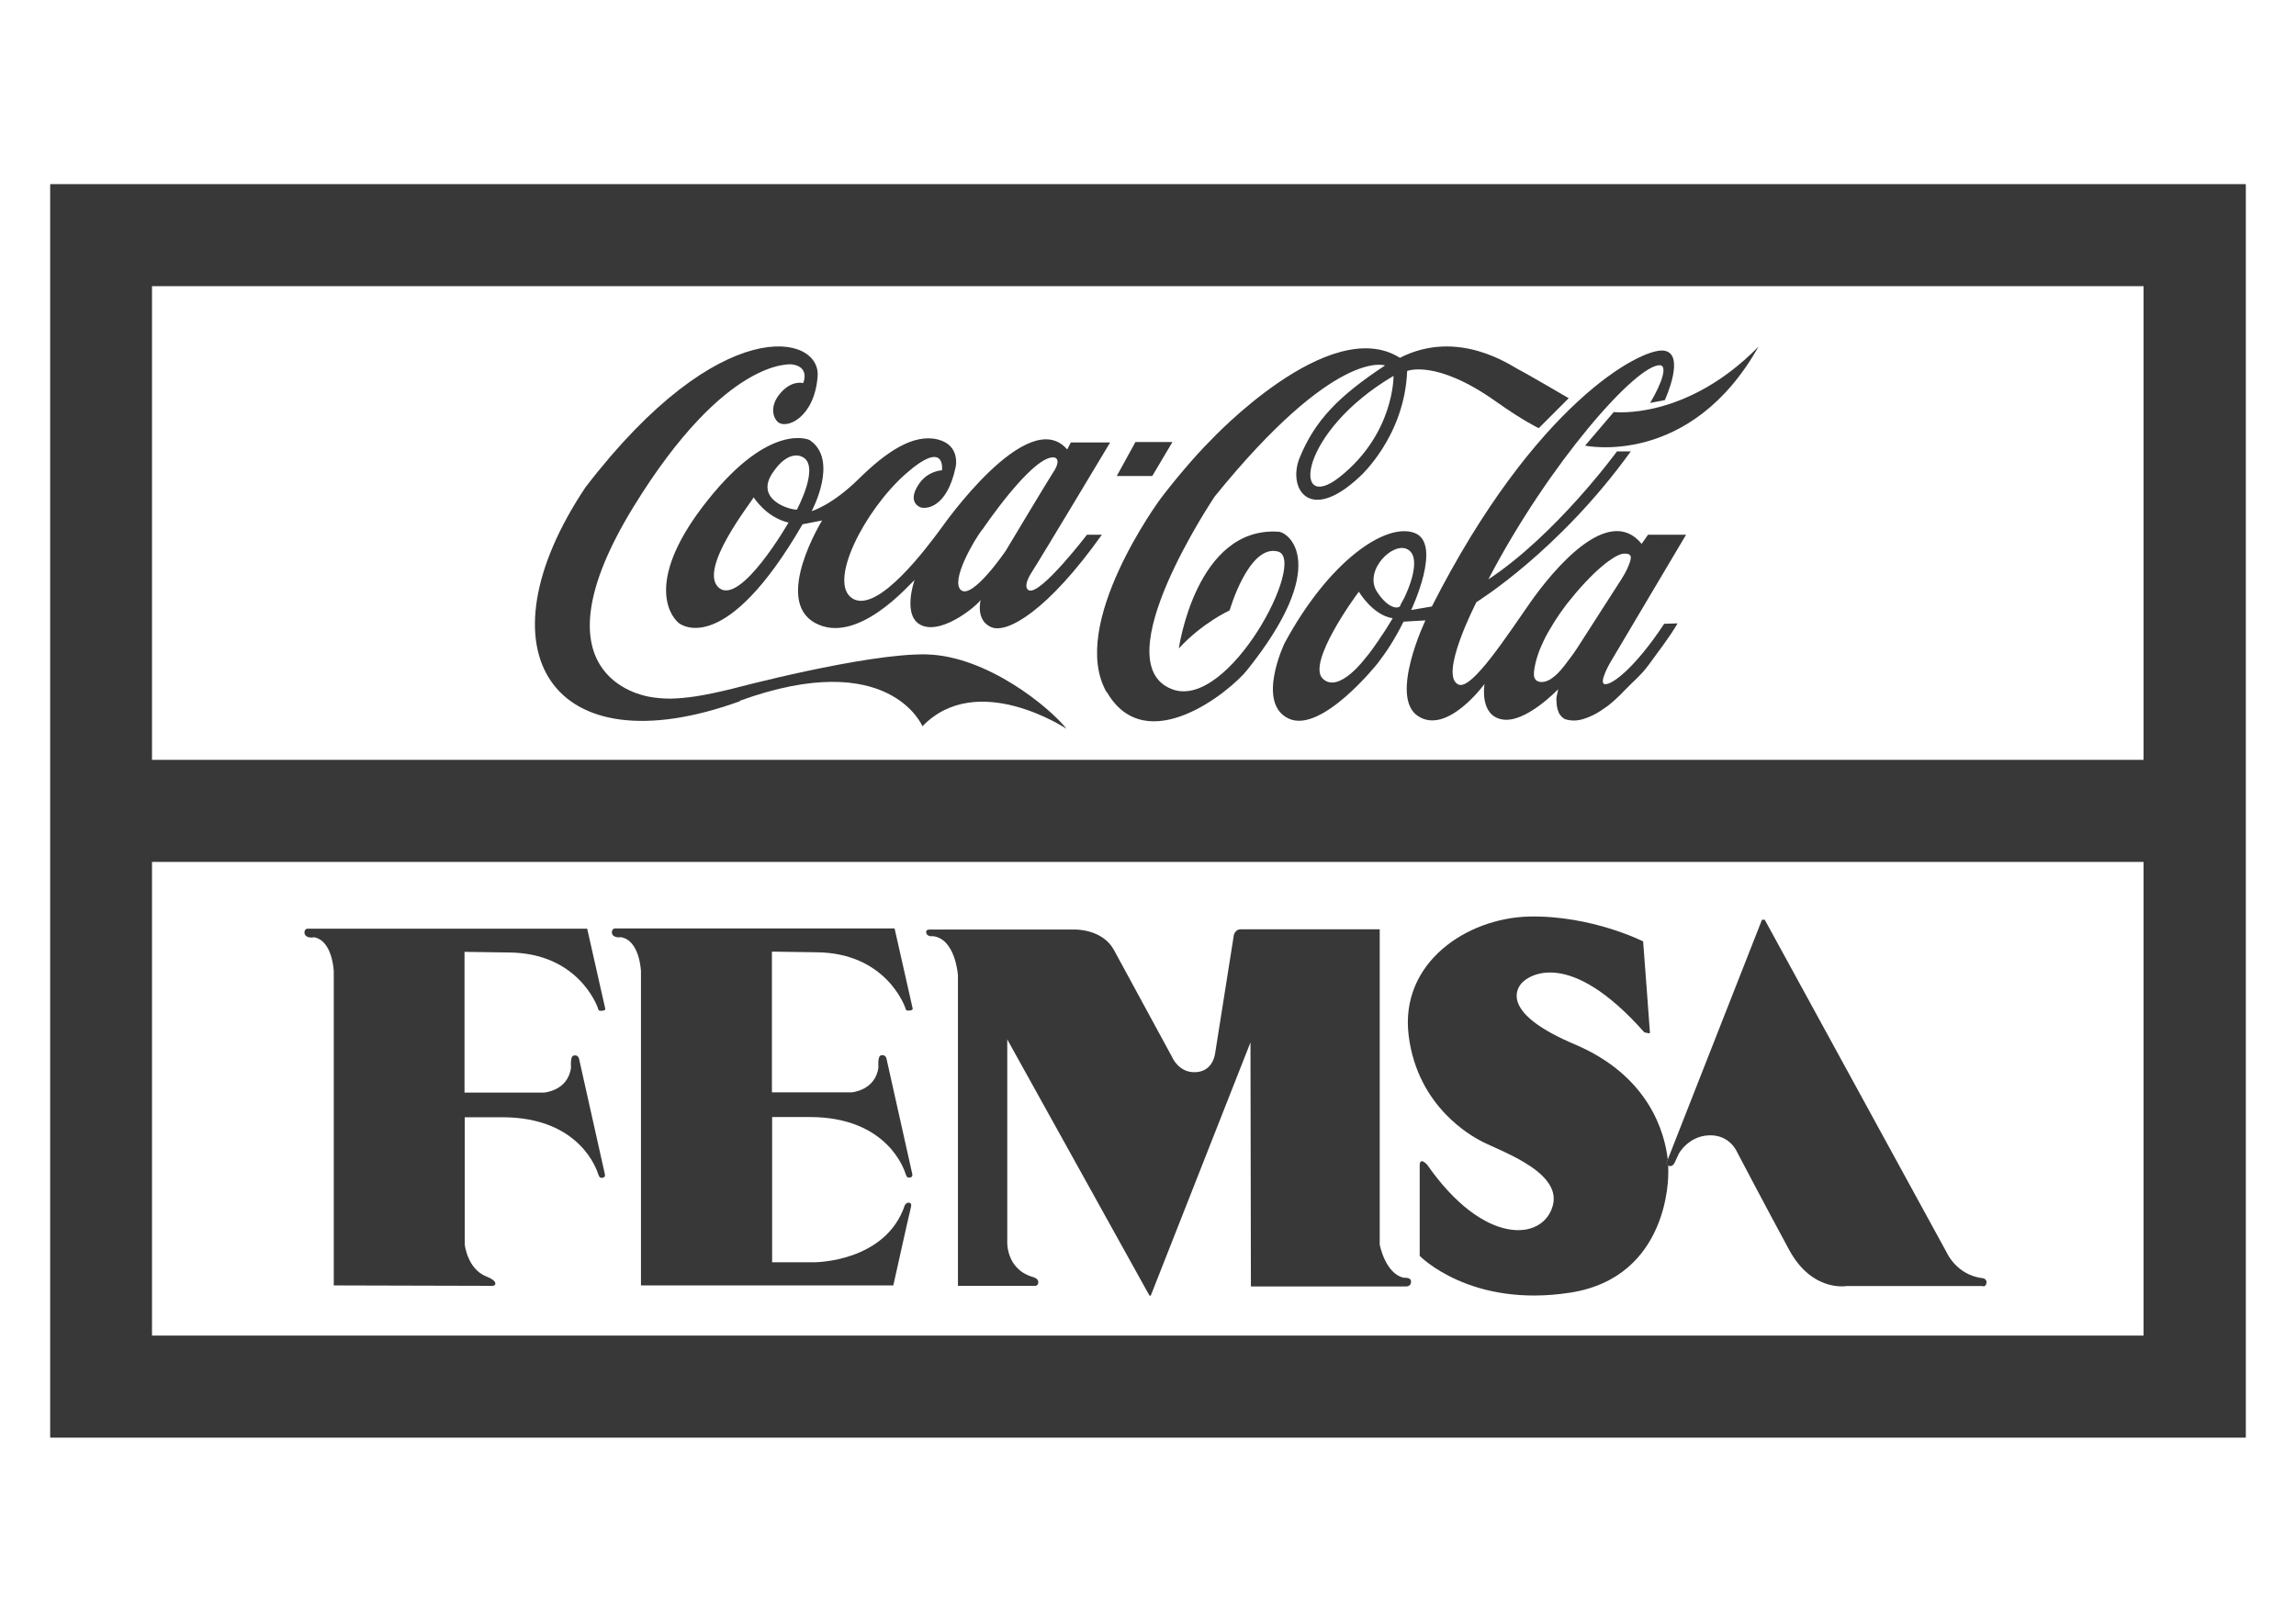
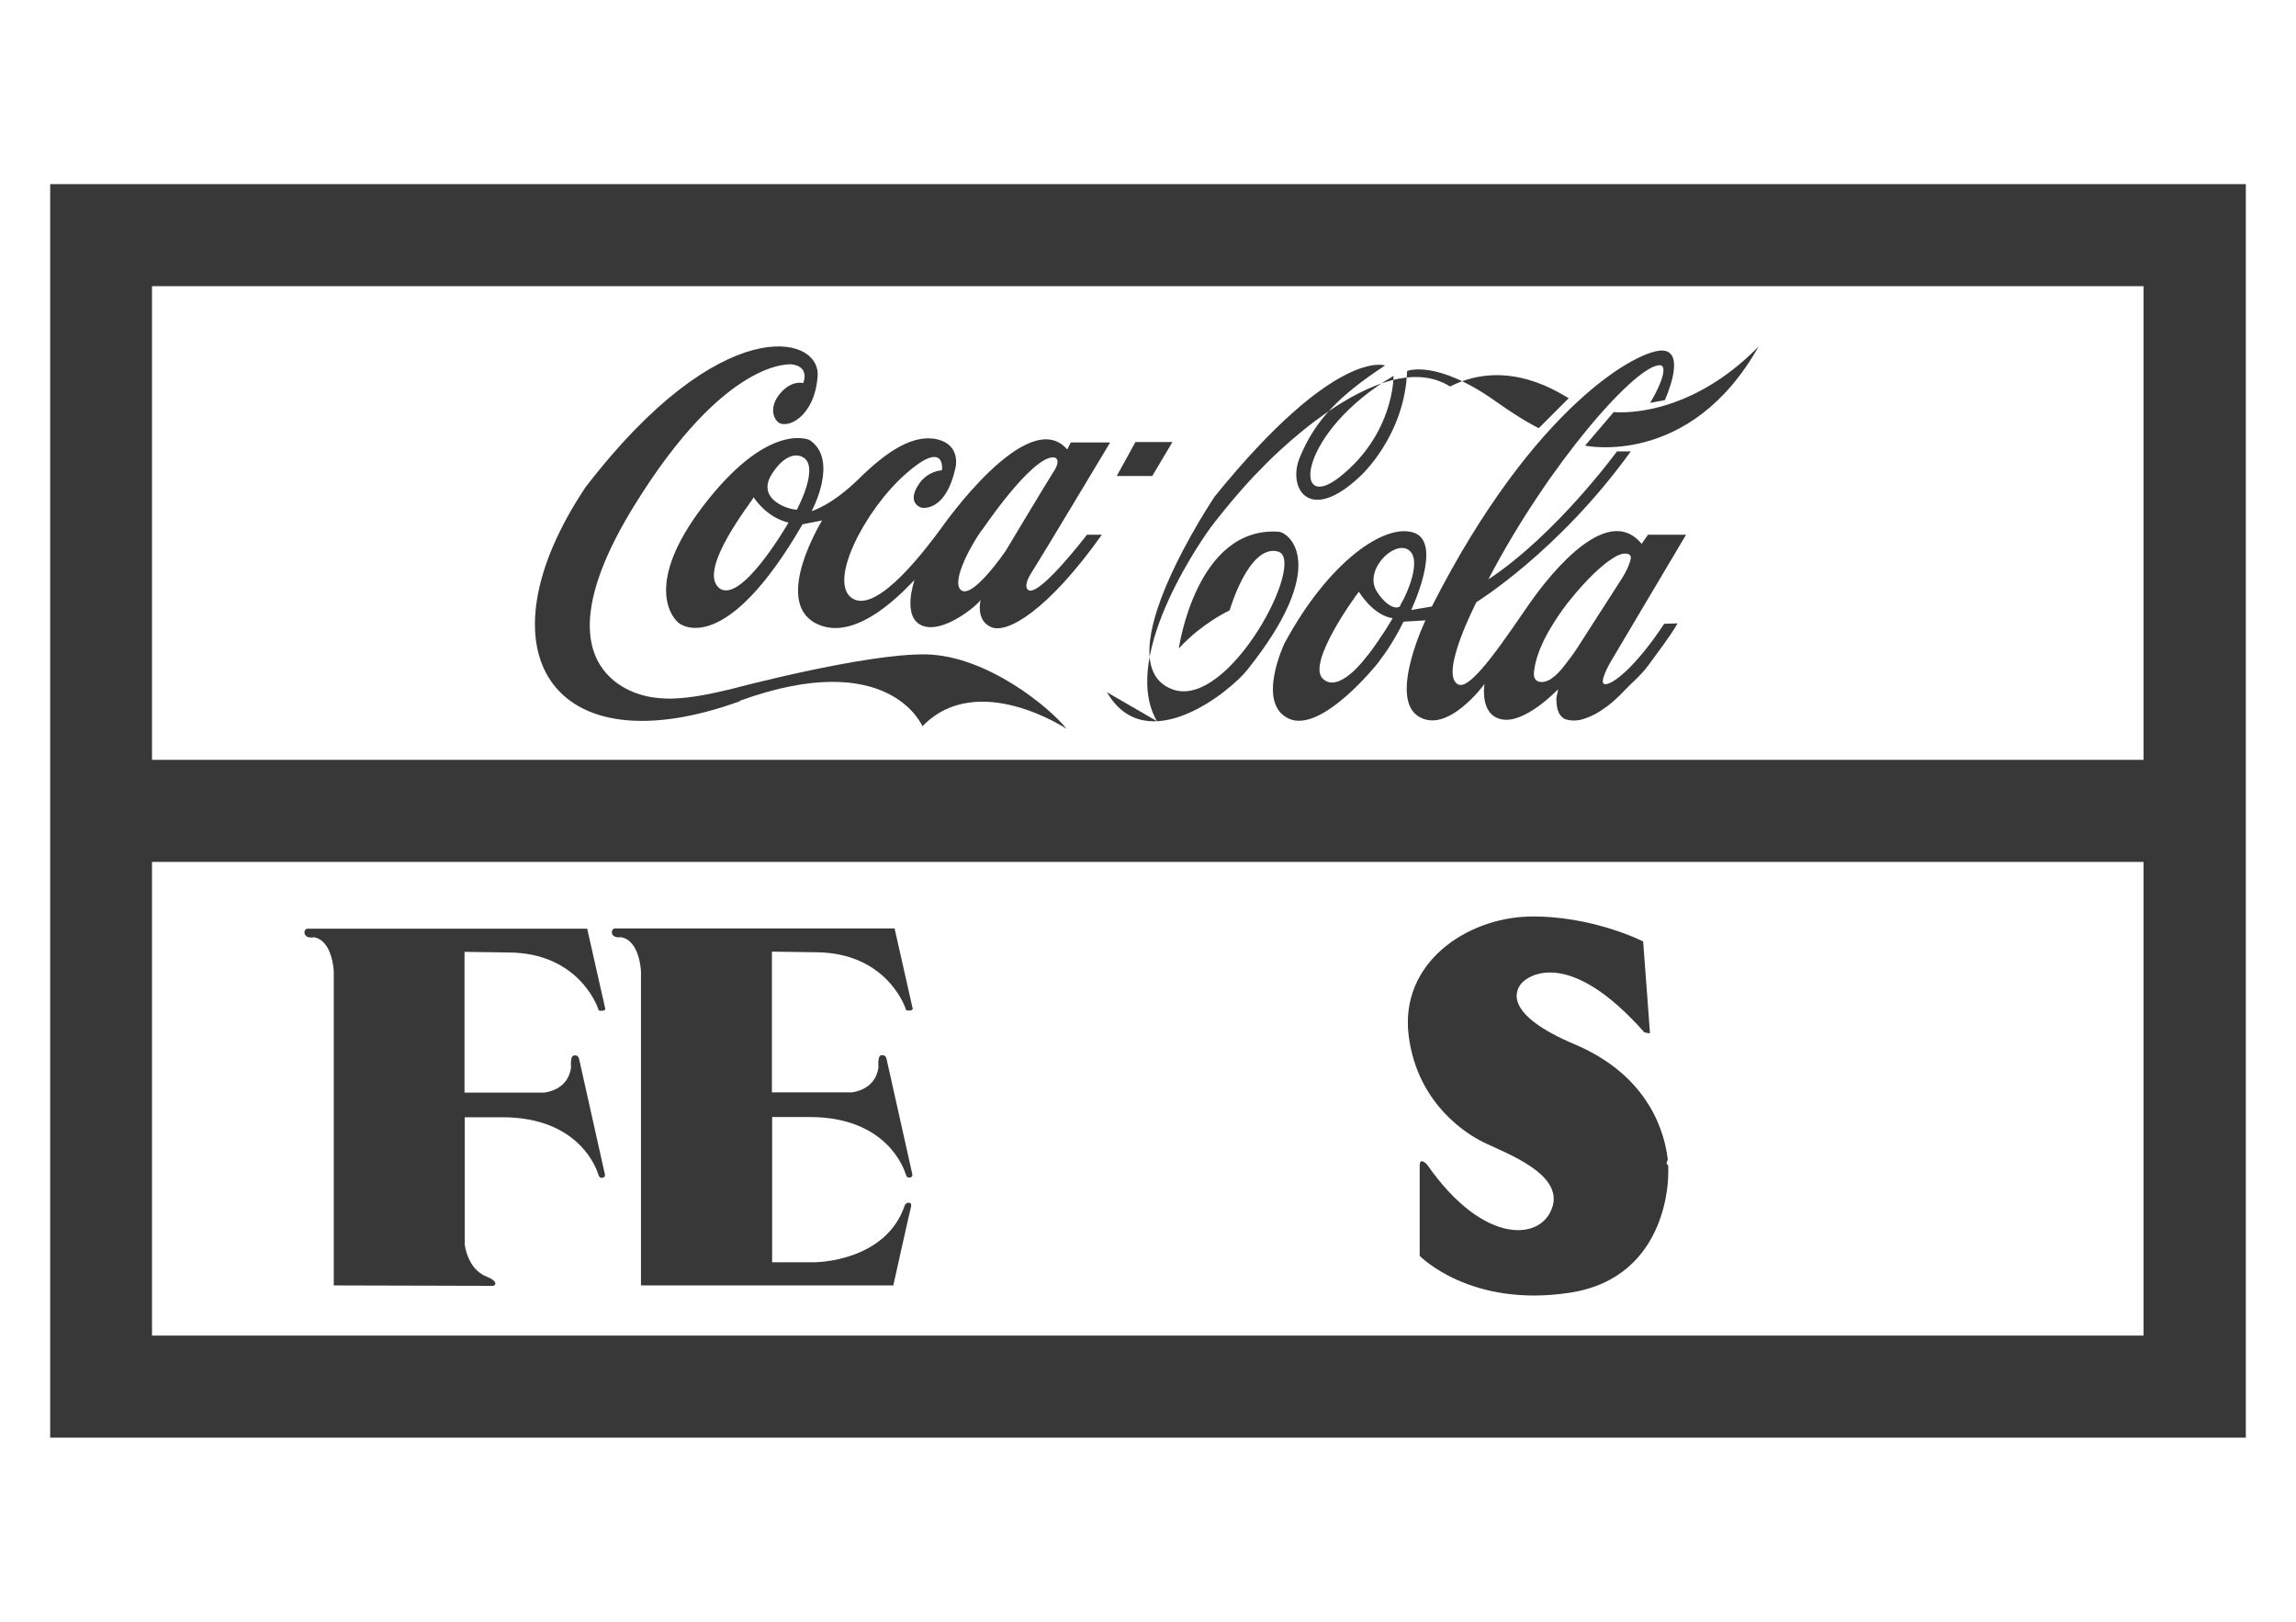
<svg xmlns="http://www.w3.org/2000/svg" id="Capa_1" data-name="Capa 1" viewBox="0 0 1080 762.9">
  <defs>
    <style>
      .cls-1 {
        fill: #383838;
        stroke-width: 0px;
      }
    </style>
  </defs>
  <path class="cls-1" d="m23.6,86.6v589.6h1032.8V86.6H23.6Zm984.8,541.6H71.5v-222.8h936.8v222.8Zm0-270.8H71.5v-222.8h936.8v222.8Z" />
  <path class="cls-1" d="m695.8,536.2c7.2,4.4,39.2,14.2,34.6,30.9-4.6,16.7-32.4,19.1-59.1-19.3,0,0-3.5-3.9-3.5.4v42.5s23.8,24.6,70.8,17.3c47-7.3,46.1-55.8,46.1-55.8,0,0,.1-1.5,0-4.1-1.5-.7-.2-2.6-.2-2.6h0c-1.4-12.5-8.6-39.4-43.8-54.3-32.7-13.8-28.3-24.8-25.1-28.6,3.2-3.8,22.4-17.1,57.9,23l1.6.3s1,.4,1-.2c0-.6-3.2-42.9-3.2-42.9,0,0-24.2-12.3-53.6-11.7-29.4.7-60.9,21.7-56.7,55.9,4.2,34.2,30.6,47.7,33.3,49.3Z" />
-   <path class="cls-1" d="m784.7,548.2c.1,0,.2.1.3.2,2,.6,2.9-1.9,2.9-1.9l1.8-3.9s4.5-8.3,14.3-8.6c9.8-.3,13.1,7.9,13.1,7.9,0,0,13.7,26.1,24.5,46,10.8,19.9,26.9,17,26.9,17h63.9s1.8.7,2-1.6c.2-2.3-2.6-2.2-2.6-2.2-11.5-1.8-15.9-11.6-15.9-11.6l-85.8-156.9h-1.3l-44.4,113h0s-1.2,1.9.2,2.6Z" />
  <path class="cls-1" d="m147.5,440.8c9,1.4,9.5,16.1,9.5,16.1v147.7l74.9.2c1.5-.2,2.3-2.3-3.1-4.4-9-3.5-10.2-15.1-10.2-15.1v-59.8h17.7c36.9,0,44.6,25.3,45.1,26.8.5,1.6,1.1,1.9,2.3,1.6,1.2-.3.8-1.7.8-1.7,0,0-11.6-51.8-12.1-54.1-.5-2.3-2.6-1.6-2.6-1.6-1.7.3-1.2,5.6-1.2,5.6-1.4,11-12.7,11.8-12.7,11.8h-37.4v-66.2l20.8.3c32.6.2,41.5,25,41.9,26,.3,1.1.3,1.6,2.2,1.4,1.9-.2,1.2-1.4,1.2-1.4l-8.4-37.2h-131.6c-1.5.2-1.4,1.9-1.4,1.9.3,2.9,4.3,2.2,4.3,2.2Z" />
  <path class="cls-1" d="m292,440.8c9,1.4,9.5,16.1,9.5,16.1v147.7h118.7c0,.1,7.8-35.2,8.2-36.4.3-1.2.5-2.3-.8-2.5-1.3-.2-2,1.2-2,1.2-9,26.8-42.4,26.8-42.4,26.8h-20v-68.3h17.7c36.9,0,44.6,25.3,45.1,26.8.5,1.6,1.1,1.9,2.3,1.6,1.2-.3.8-1.7.8-1.7,0,0-11.6-51.8-12.1-54.1-.5-2.3-2.6-1.6-2.6-1.6-1.7.3-1.2,5.6-1.2,5.6-1.4,11-12.7,11.8-12.7,11.8h-37.4v-66.2l20.8.3c32.6.2,41.5,25,41.9,26,.3,1.1.3,1.6,2.2,1.4,1.9-.2,1.2-1.4,1.2-1.4l-8.4-37.2h-131.6c-1.5.2-1.4,1.9-1.4,1.9.3,2.9,4.3,2.2,4.3,2.2Z" />
-   <path class="cls-1" d="m438.5,440.3c11,.9,12.1,18.5,12.1,18.5v146c-.1,0,36.4,0,36.4,0,0,0,1.4,0,1.4-1.8s-2.7-2.4-2.7-2.4c-13-3.9-11.9-17.3-11.9-17.3v-94.4l66.9,120.5h.6l46.9-119.1.2,114.8h72.9c1.5,0,2.6-.9,2.4-2.6-.2-1.8-3.3-1.5-3.3-1.5-8.8-1.8-11.4-15.6-11.4-15.6v-148.3h-65.5c-2.4,0-3.1,2.6-3.1,2.6l-8.8,55.6c-.4,2.9-2.2,8.5-9,9-8.1.5-11.2-7-11.2-7l-27.6-50.8c-5.5-9.6-18.2-9.3-18.2-9.3h-67.4c-1.5,0-2.8,0-2.5,1.6.3,1.6,2.5,1.6,2.5,1.6Z" />
  <path class="cls-1" d="m348,329.6c70.4-25.5,85.9,12,85.9,12,25.8-26.7,67.8,1.2,67.8,1.2-8-10.1-37.4-34.3-65.9-35-28.5-.6-91.1,16.1-91.1,16.1-14.7,3.6-22,4.5-29.2,4.7-3.6,0-7.1-.3-10.2-.9-3.1-.6-56.2-9.8-7.2-89.5,43.6-70.9,74.5-66.8,74.5-66.8,8.6,1.2,5.2,8.8,5.2,8.8,0,0-5.2-1.6-10.6,4.6-4.4,4.9-4.4,10.5-1.5,13.5,4,4,17.5-1.8,18.9-21.4,1.4-19.7-45.7-30.5-109.2,52.3-51.3,76.8-16.2,132.8,72.7,100.6Z" />
-   <path class="cls-1" d="m520.7,325.6c18.5,31.8,58-.5,65.9-10.4,39.4-49.2,19.9-64.8,14.8-65.1-38.8-2.6-46.9,54.9-46.9,54.9,11.1-12.1,23.9-17.9,23.9-17.9,0,0,9-31.3,22.7-27.7,14.1,3.7-23.1,74.8-49.7,64.8-32.8-12.3,20-90.7,20-90.7,57-70.3,80.1-61.6,80.1-61.6-21.7,14.3-33,25.8-40.2,43.5-5.7,14.1,4.4,31.3,28.3,8.8,0,0,21.1-18.7,22.3-49.7,0,0,13.5-5.7,41.7,14.3,12.8,9.1,20.2,12.6,20.2,12.6l14.1-14.1s-20.5-12-23.6-13.5c-3.1-1.5-28.2-19.6-55.8-5.5-33.2-21-89,38.8-89,38.8-7.6,7.5-17.9,19.9-23.7,27.6,0,0-43.7,59.2-25.2,91Zm109.4-101.2c-22.5,17.8-19.6-21.1,25.4-47.6,0,0,.4,27.2-25.4,47.6Z" />
+   <path class="cls-1" d="m520.7,325.6c18.5,31.8,58-.5,65.9-10.4,39.4-49.2,19.9-64.8,14.8-65.1-38.8-2.6-46.9,54.9-46.9,54.9,11.1-12.1,23.9-17.9,23.9-17.9,0,0,9-31.3,22.7-27.7,14.1,3.7-23.1,74.8-49.7,64.8-32.8-12.3,20-90.7,20-90.7,57-70.3,80.1-61.6,80.1-61.6-21.7,14.3-33,25.8-40.2,43.5-5.7,14.1,4.4,31.3,28.3,8.8,0,0,21.1-18.7,22.3-49.7,0,0,13.5-5.7,41.7,14.3,12.8,9.1,20.2,12.6,20.2,12.6l14.1-14.1c-3.1-1.5-28.2-19.6-55.8-5.5-33.2-21-89,38.8-89,38.8-7.6,7.5-17.9,19.9-23.7,27.6,0,0-43.7,59.2-25.2,91Zm109.4-101.2c-22.5,17.8-19.6-21.1,25.4-47.6,0,0,.4,27.2-25.4,47.6Z" />
  <polygon class="cls-1" points="551.5 207.9 534.1 207.9 525.3 223.9 542 223.9 551.5 207.9" />
  <path class="cls-1" d="m380.9,207s-18.2-9-47.8,28c-29.6,37-18.4,54-14.1,57.8,1.7,1.6,22.5,15.9,58.5-46.2l9.2-1.8s-23.1,37.4-3.3,48.2c19.8,10.8,44.4-18.2,46.8-20.2,0,0-6.3,17.6,3.7,21.5,10,3.9,26.2-9.9,27.4-12.2,0,0-2.6,9.7,5,12.9,7.5,3.2,26.7-7.9,52-43.5h-7c0,0-21.6,28.2-27.2,26.2,0,0-3.7-.9,1.3-8.7,5-7.8,36.8-60.9,36.8-60.9h-18.5l-1.7,3.3c-18.5-21.5-59.1,36.8-59.1,36.8-6.5,8.8-30,40.7-41.9,33.3-11.9-7.4,5.7-41.5,24.9-58.5,19.2-17,17.2-1.8,17.2-1.8,0,0-7,.2-11.2,7-4.3,6.7-1,9.6,1,10.4,2,.8,12.3,1.2,16.6-18.8,0,0,2.5-10.4-8.4-13.1-11.4-2.8-24.1,5.7-37,18.4-12.9,12.7-22.3,15.3-22.3,15.3,0,0,12.9-23.9-.8-33.3Zm-42.7,69.5c-10.2-8.6,15.5-40.6,16.3-42.6,0,0,5.9,9.5,16.4,11.9,0,0-22.5,39.2-32.7,30.7Zm36.8-36.8c-3.7.2-19.6-4.7-11.9-16.8,7.8-12.1,14.3-8,14.3-8,8.6,4.1-2.5,24.7-2.5,24.7Zm87.1,9.4s22.6-33.6,33.1-34c3,0,3,3.1,0,7.4-1.1,1.5-22.2,36.7-22.2,36.7,0,0-15.5,22.7-20.9,18.4-5.3-4.2,6.3-23.9,9.9-28.5Z" />
  <path class="cls-1" d="m768.2,210.5c0,0,.1-.2.2-.2,0,0-.1.2-.2.2Z" />
  <path class="cls-1" d="m673.3,285.3l-9.5,1.6s15-31.5,1.4-36.3c-13.6-4.8-40.2,13.4-61,52,0,0-13.5,28.2,2,35.4,15.5,7.2,41.9-26.1,41.9-26.1,4.2-5.5,7.9-11.1,12.1-19.5l10.3-.6s-17.2,36-3.5,45c13.7,9.1,31.3-15.1,31.3-15.1,0,0-2.6,14.9,8.4,16.7,10.9,1.9,26.2-14.2,26.2-14.2-.2,2-.9,3.3-.8,4.9,0,1.5.2,2.6.3,3.4.2.9.3,1.5.6,2.1.5,1.7,2.2,3.4,3.6,3.8,4.5,1.2,8.1.2,13.1-2.2,2-1,4.1-2.4,6.6-4.2,2.4-1.9,5.1-4.3,8.1-7.5,3-3.2,7.6-6.9,11.2-11.9,3.5-4.9,10-13.2,13.5-19.4l-6.3.2c-13.6,20.6-24.4,28.7-27.8,28.4-3.4-.2,2.5-10.3,2.5-10.3l35.6-60h-17.9l-3,4.3c-15.5-19-41.3,11.8-52.4,27.6-10.2,14.5-27.4,41.3-33.7,38.6-9.6-4,8.4-38.8,8.4-38.8,0,0,38.7-23.8,72.6-70.9h-6.5s-28.6,39.2-60.5,60.2c28.5-54.6,69.8-101.4,80.8-100.7,3.2.2,1.4,7.5-4.7,17.7l6.9-1.3s10.2-22.1-.6-23.3c-10.7-1.2-60.5,24.9-109,120.4Zm-24.5,15.4c-2.2,3.2-4.4,6.4-6.6,8.9,0,0-12.5,16.9-20,9.6-7.5-7.2,14.8-38.1,17-40.9,0,0,6.4,11,15.9,12.5-2,3.4-4.1,6.7-6.3,9.8Zm10-16c-.6,1.8-5.6,2.1-11.1-6.4-6.4-9.9,7.7-24,14.6-19.8,7,4.2-.9,20.8-.9,20.8-.9,2.2-1,2.1-2.7,5.3Zm62.9,30.6c0-.9.3-2.1.6-3.5.3-1.4.8-3,1.4-4.7.6-1.8,1.5-3.7,2.6-6.1,1.1-2.3,2.6-4.9,4.4-7.8,1.8-2.9,4-6.1,6.6-9.5,2.6-3.3,5.5-6.7,8.3-9.7,2.8-3,5.5-5.6,7.8-7.5,2.3-2,4.1-3.2,5.5-4.1,1.4-.9,2.4-1.3,3.2-1.6.8-.3,1.3-.4,1.9-.4,1,0,1.8,0,2.5.5,1.1,1,.5,2.2.1,3.7-.3.8-.7,1.9-1.3,3.2-.6,1.3-1.5,2.8-2.4,4.3l-21,32.7c-2.1,3.2-4.4,6.2-6.2,8.5-1.8,2.3-3.2,3.7-4.4,4.7-1.2,1-2.2,1.7-3.2,2.1-2,.9-4.2,1-5.6-.2-1.2-1.4-1-2.5-.9-4.6Z" />
  <path class="cls-1" d="m767.3,211.7c.3-.4.6-.8.9-1.3-.3.4-.5.7-.9,1.3Z" />
  <path class="cls-1" d="m768.4,210.2c.3-.4.6-.8.7-1,0,.1-.3.5-.7,1Z" />
  <path class="cls-1" d="m766.8,212.4s.2-.3.5-.7c-.2.2-.3.4-.5.7Z" />
  <path class="cls-1" d="m759,193.9l-13.4,15.7s49.4,10.6,81.6-46.6c-34.2,34.9-68.2,30.8-68.2,30.8Z" />
</svg>